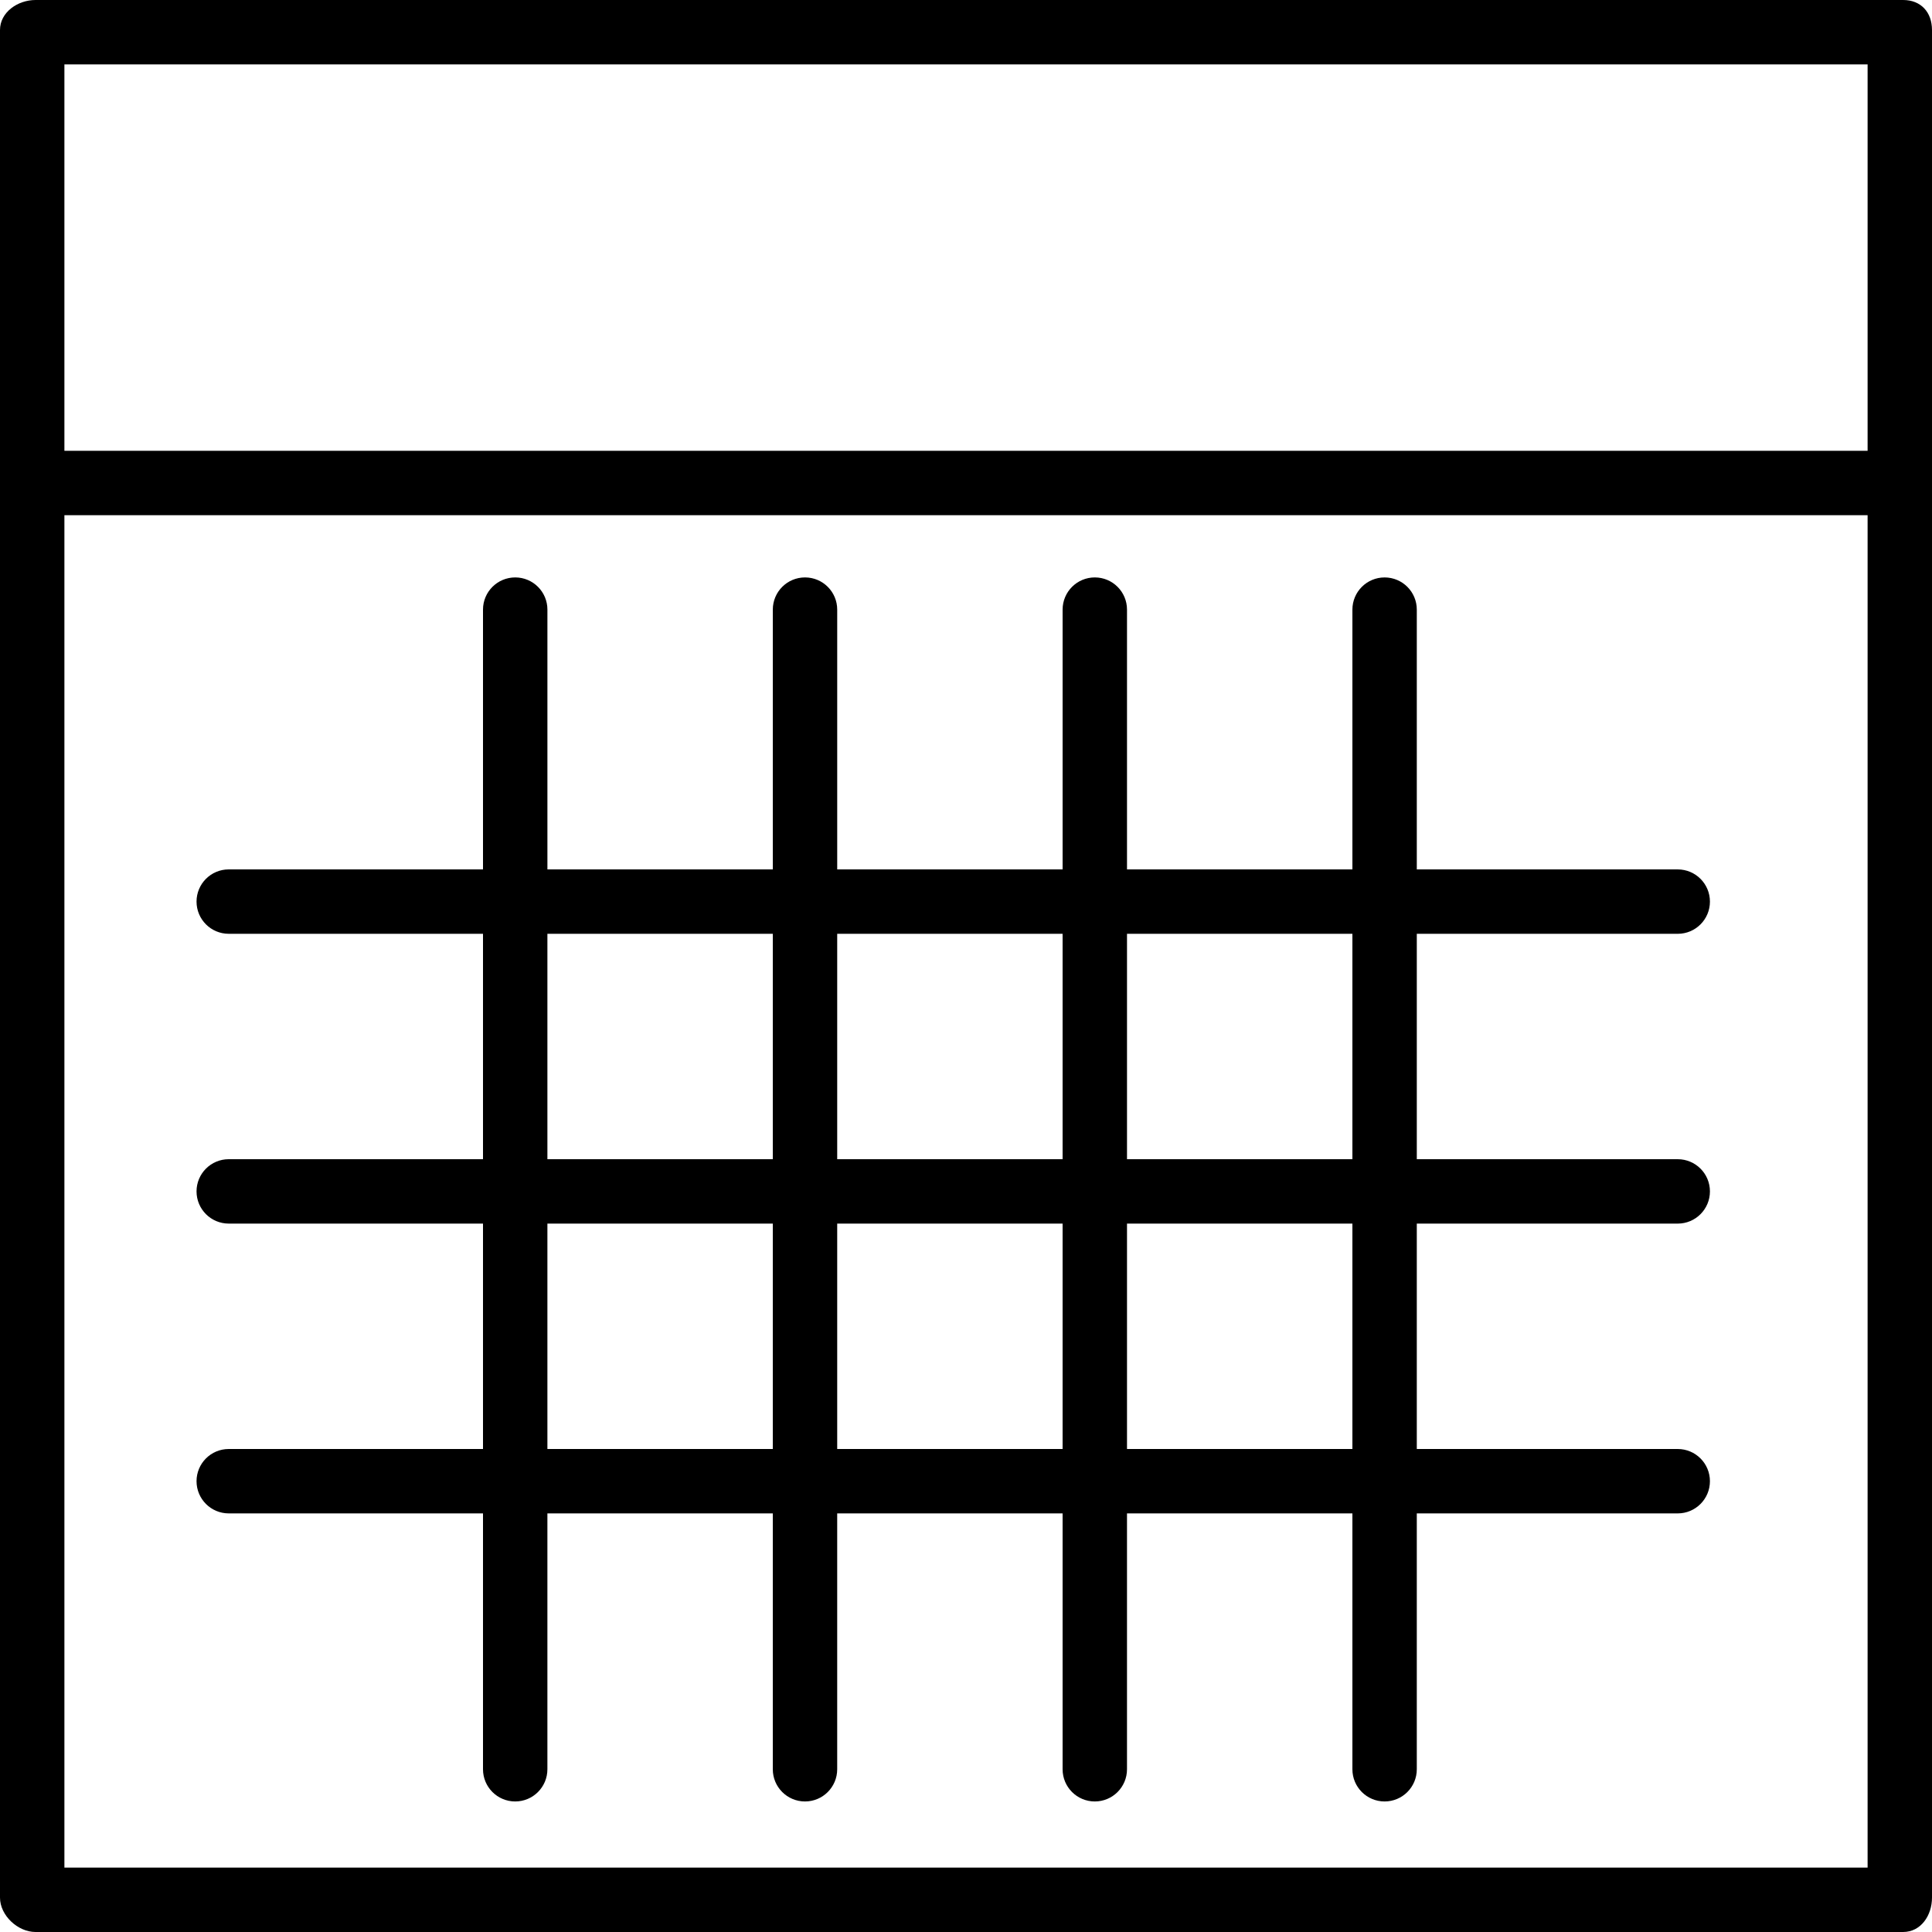
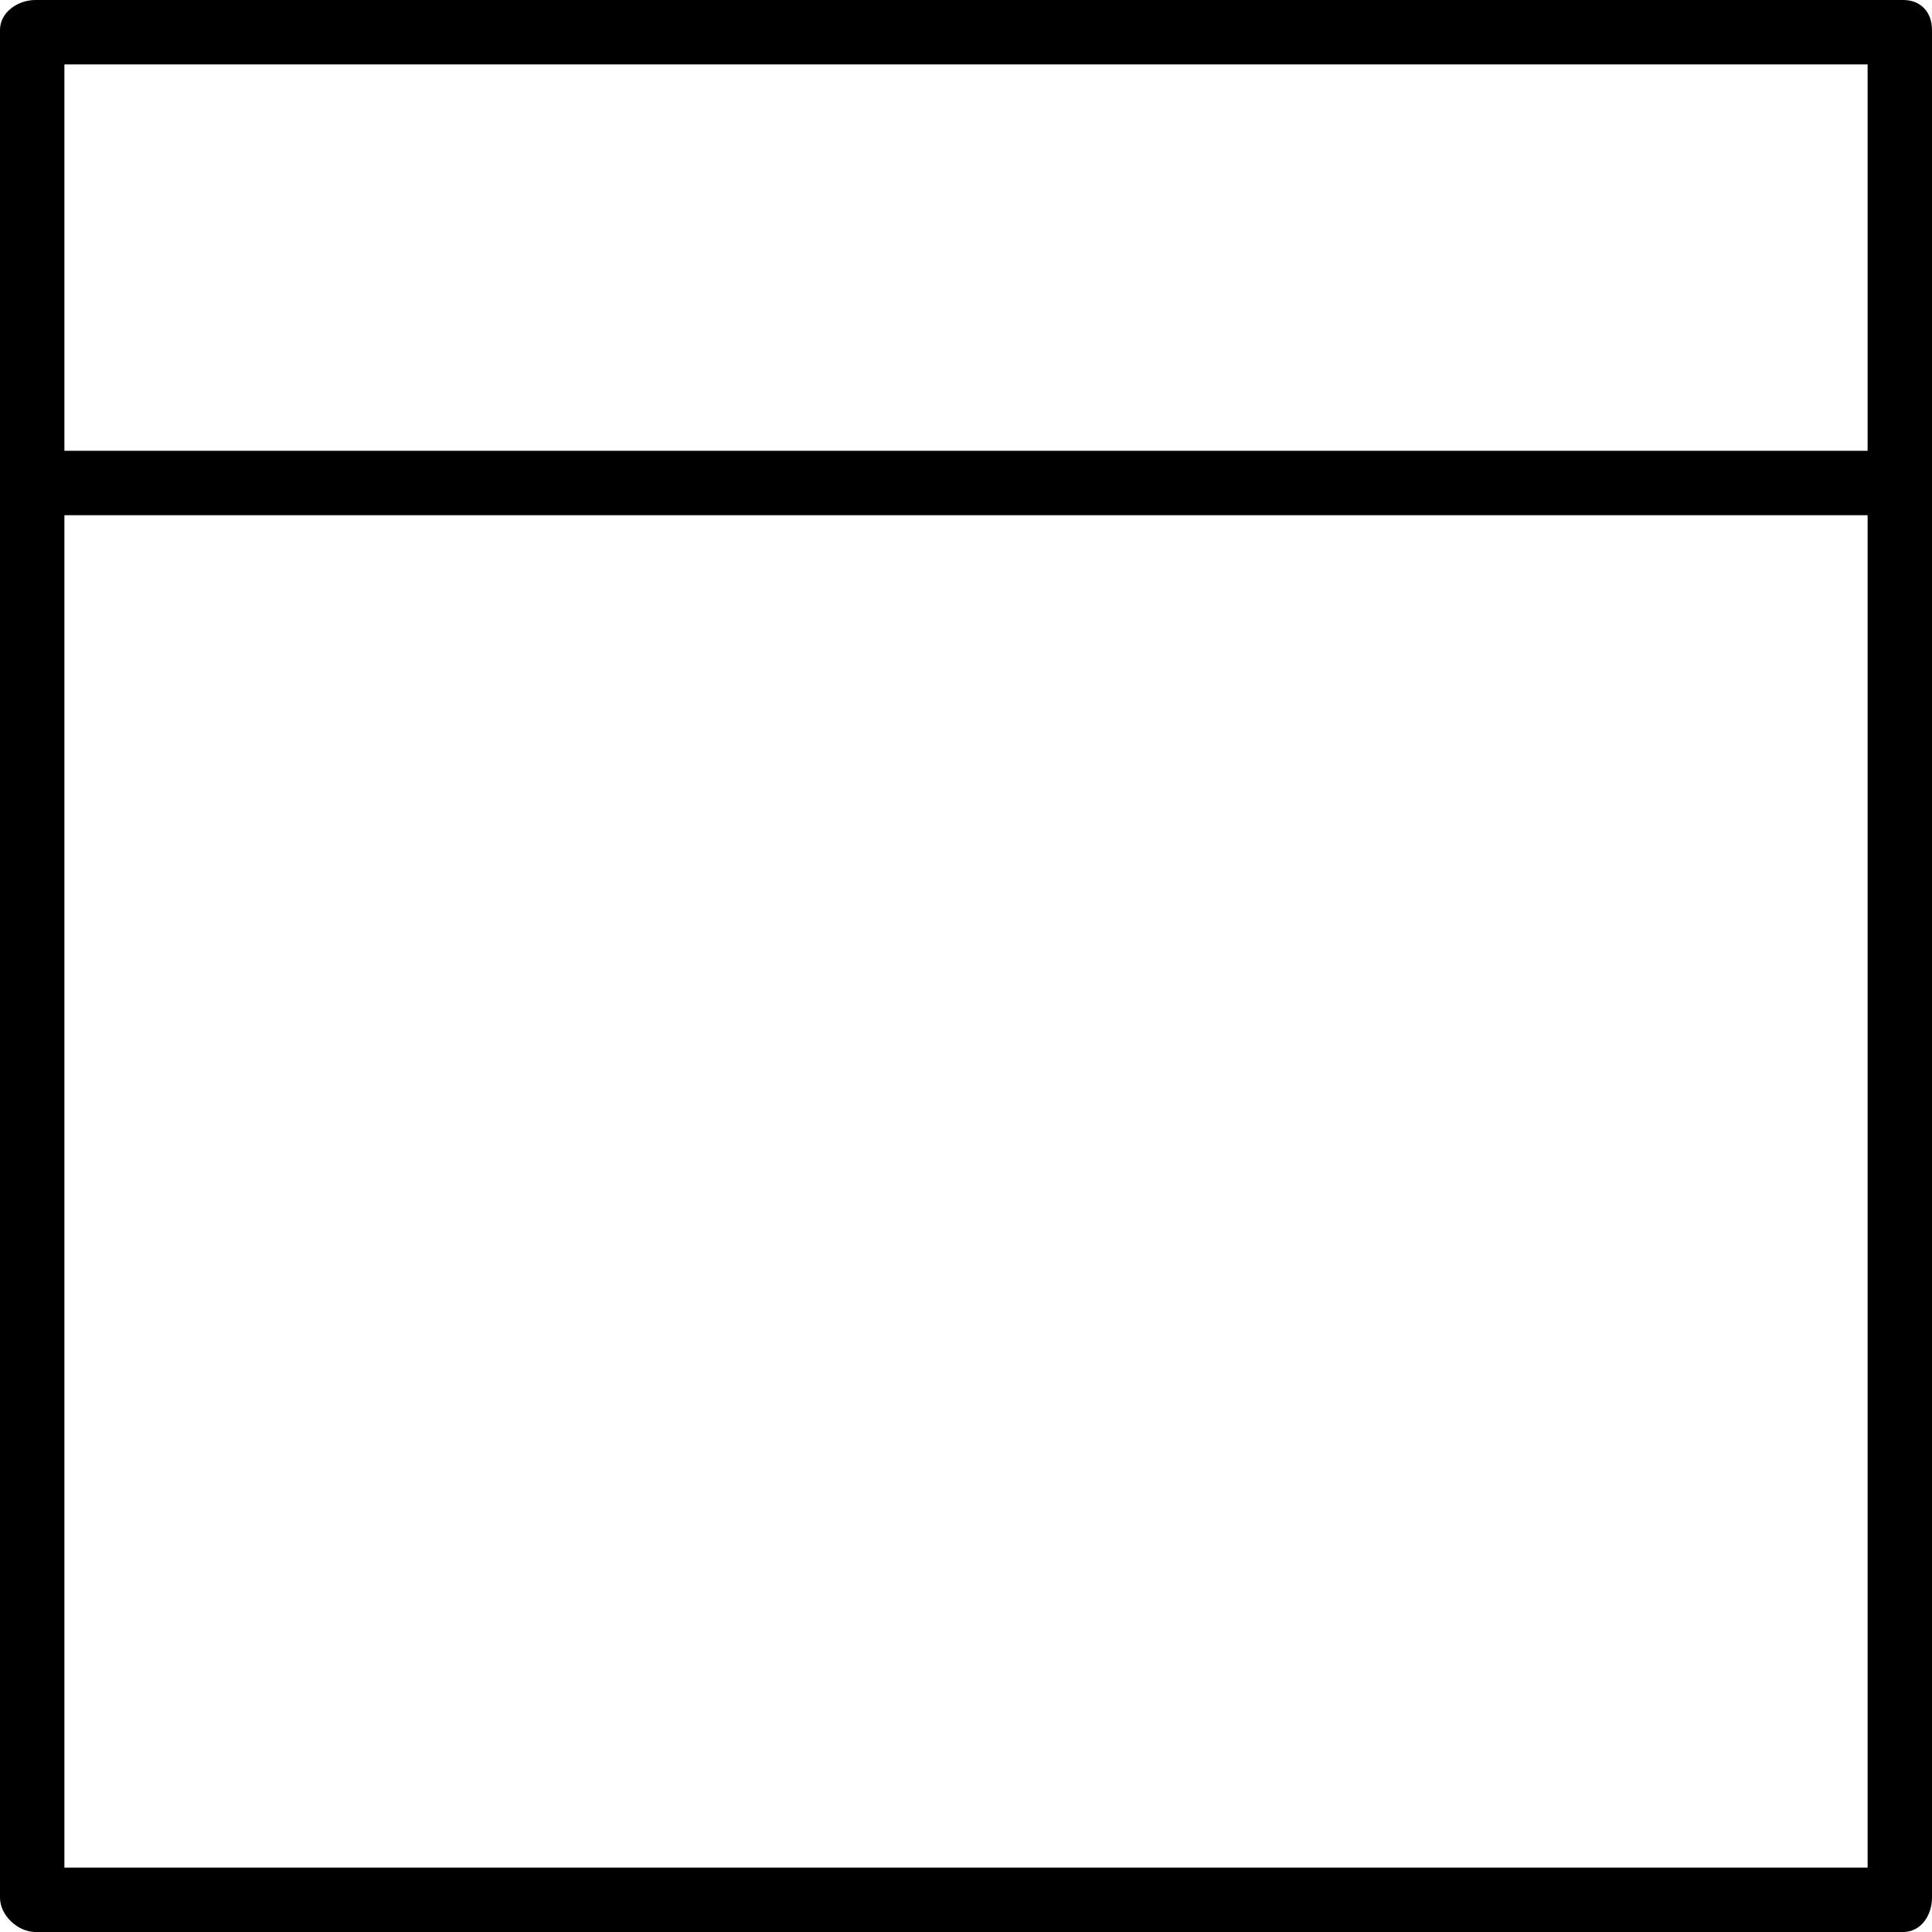
<svg xmlns="http://www.w3.org/2000/svg" fill="#000000" height="800px" width="800px" version="1.1" id="Layer_1" viewBox="0 0 512 512" xml:space="preserve">
  <g>
    <g>
      <path d="M504.35,0H9.417C4.704,0,0,3.24,0,7.956v119.467V502.89c0,4.717,4.704,9.11,9.417,9.11H504.35    c4.712,0,7.65-4.394,7.65-9.11V127.423V7.956C512,3.24,509.062,0,504.35,0z M494.933,494.933H17.067v-358.4h477.867V494.933z     M494.933,119.467H17.067v-102.4h477.867V119.467z" />
    </g>
  </g>
  <g>
    <g>
-       <path d="M444.617,324.267c4.712,0,8.533-3.817,8.533-8.533s-3.821-8.533-8.533-8.533h-69.15v-59.733h69.15    c4.712,0,8.533-3.817,8.533-8.533c0-4.717-3.821-8.533-8.533-8.533h-69.15v-68.844c0-4.717-3.821-8.533-8.533-8.533    s-8.533,3.817-8.533,8.533V230.4h-59.733v-68.844c0-4.717-3.821-8.533-8.533-8.533s-8.533,3.817-8.533,8.533V230.4h-59.733    v-68.844c0-4.717-3.821-8.533-8.533-8.533c-4.713,0-8.533,3.817-8.533,8.533V230.4h-59.733v-68.844    c0-4.717-3.821-8.533-8.533-8.533S128,156.84,128,161.556V230.4H60.617c-4.713,0-8.533,3.817-8.533,8.533    c0,4.717,3.821,8.533,8.533,8.533H128V307.2H60.617c-4.713,0-8.533,3.817-8.533,8.533s3.821,8.533,8.533,8.533H128V384H60.617    c-4.713,0-8.533,3.817-8.533,8.533c0,4.717,3.821,8.533,8.533,8.533H128v67.806c0,4.717,3.821,8.533,8.533,8.533    s8.533-3.817,8.533-8.533v-67.806H204.8v67.806c0,4.717,3.821,8.533,8.533,8.533c4.713,0,8.533-3.817,8.533-8.533v-67.806H281.6    v67.806c0,4.717,3.821,8.533,8.533,8.533s8.533-3.817,8.533-8.533v-67.806H358.4v67.806c0,4.717,3.821,8.533,8.533,8.533    s8.533-3.817,8.533-8.533v-67.806h69.15c4.712,0,8.533-3.817,8.533-8.533c0-4.717-3.821-8.533-8.533-8.533h-69.15v-59.733H444.617    z M204.8,384h-59.733v-59.733H204.8V384z M204.8,307.2h-59.733v-59.733H204.8V307.2z M281.6,384h-59.733v-59.733H281.6V384z     M281.6,307.2h-59.733v-59.733H281.6V307.2z M358.4,384h-59.733v-59.733H358.4V384z M358.4,307.2h-59.733v-59.733H358.4V307.2z" />
-     </g>
+       </g>
  </g>
</svg>